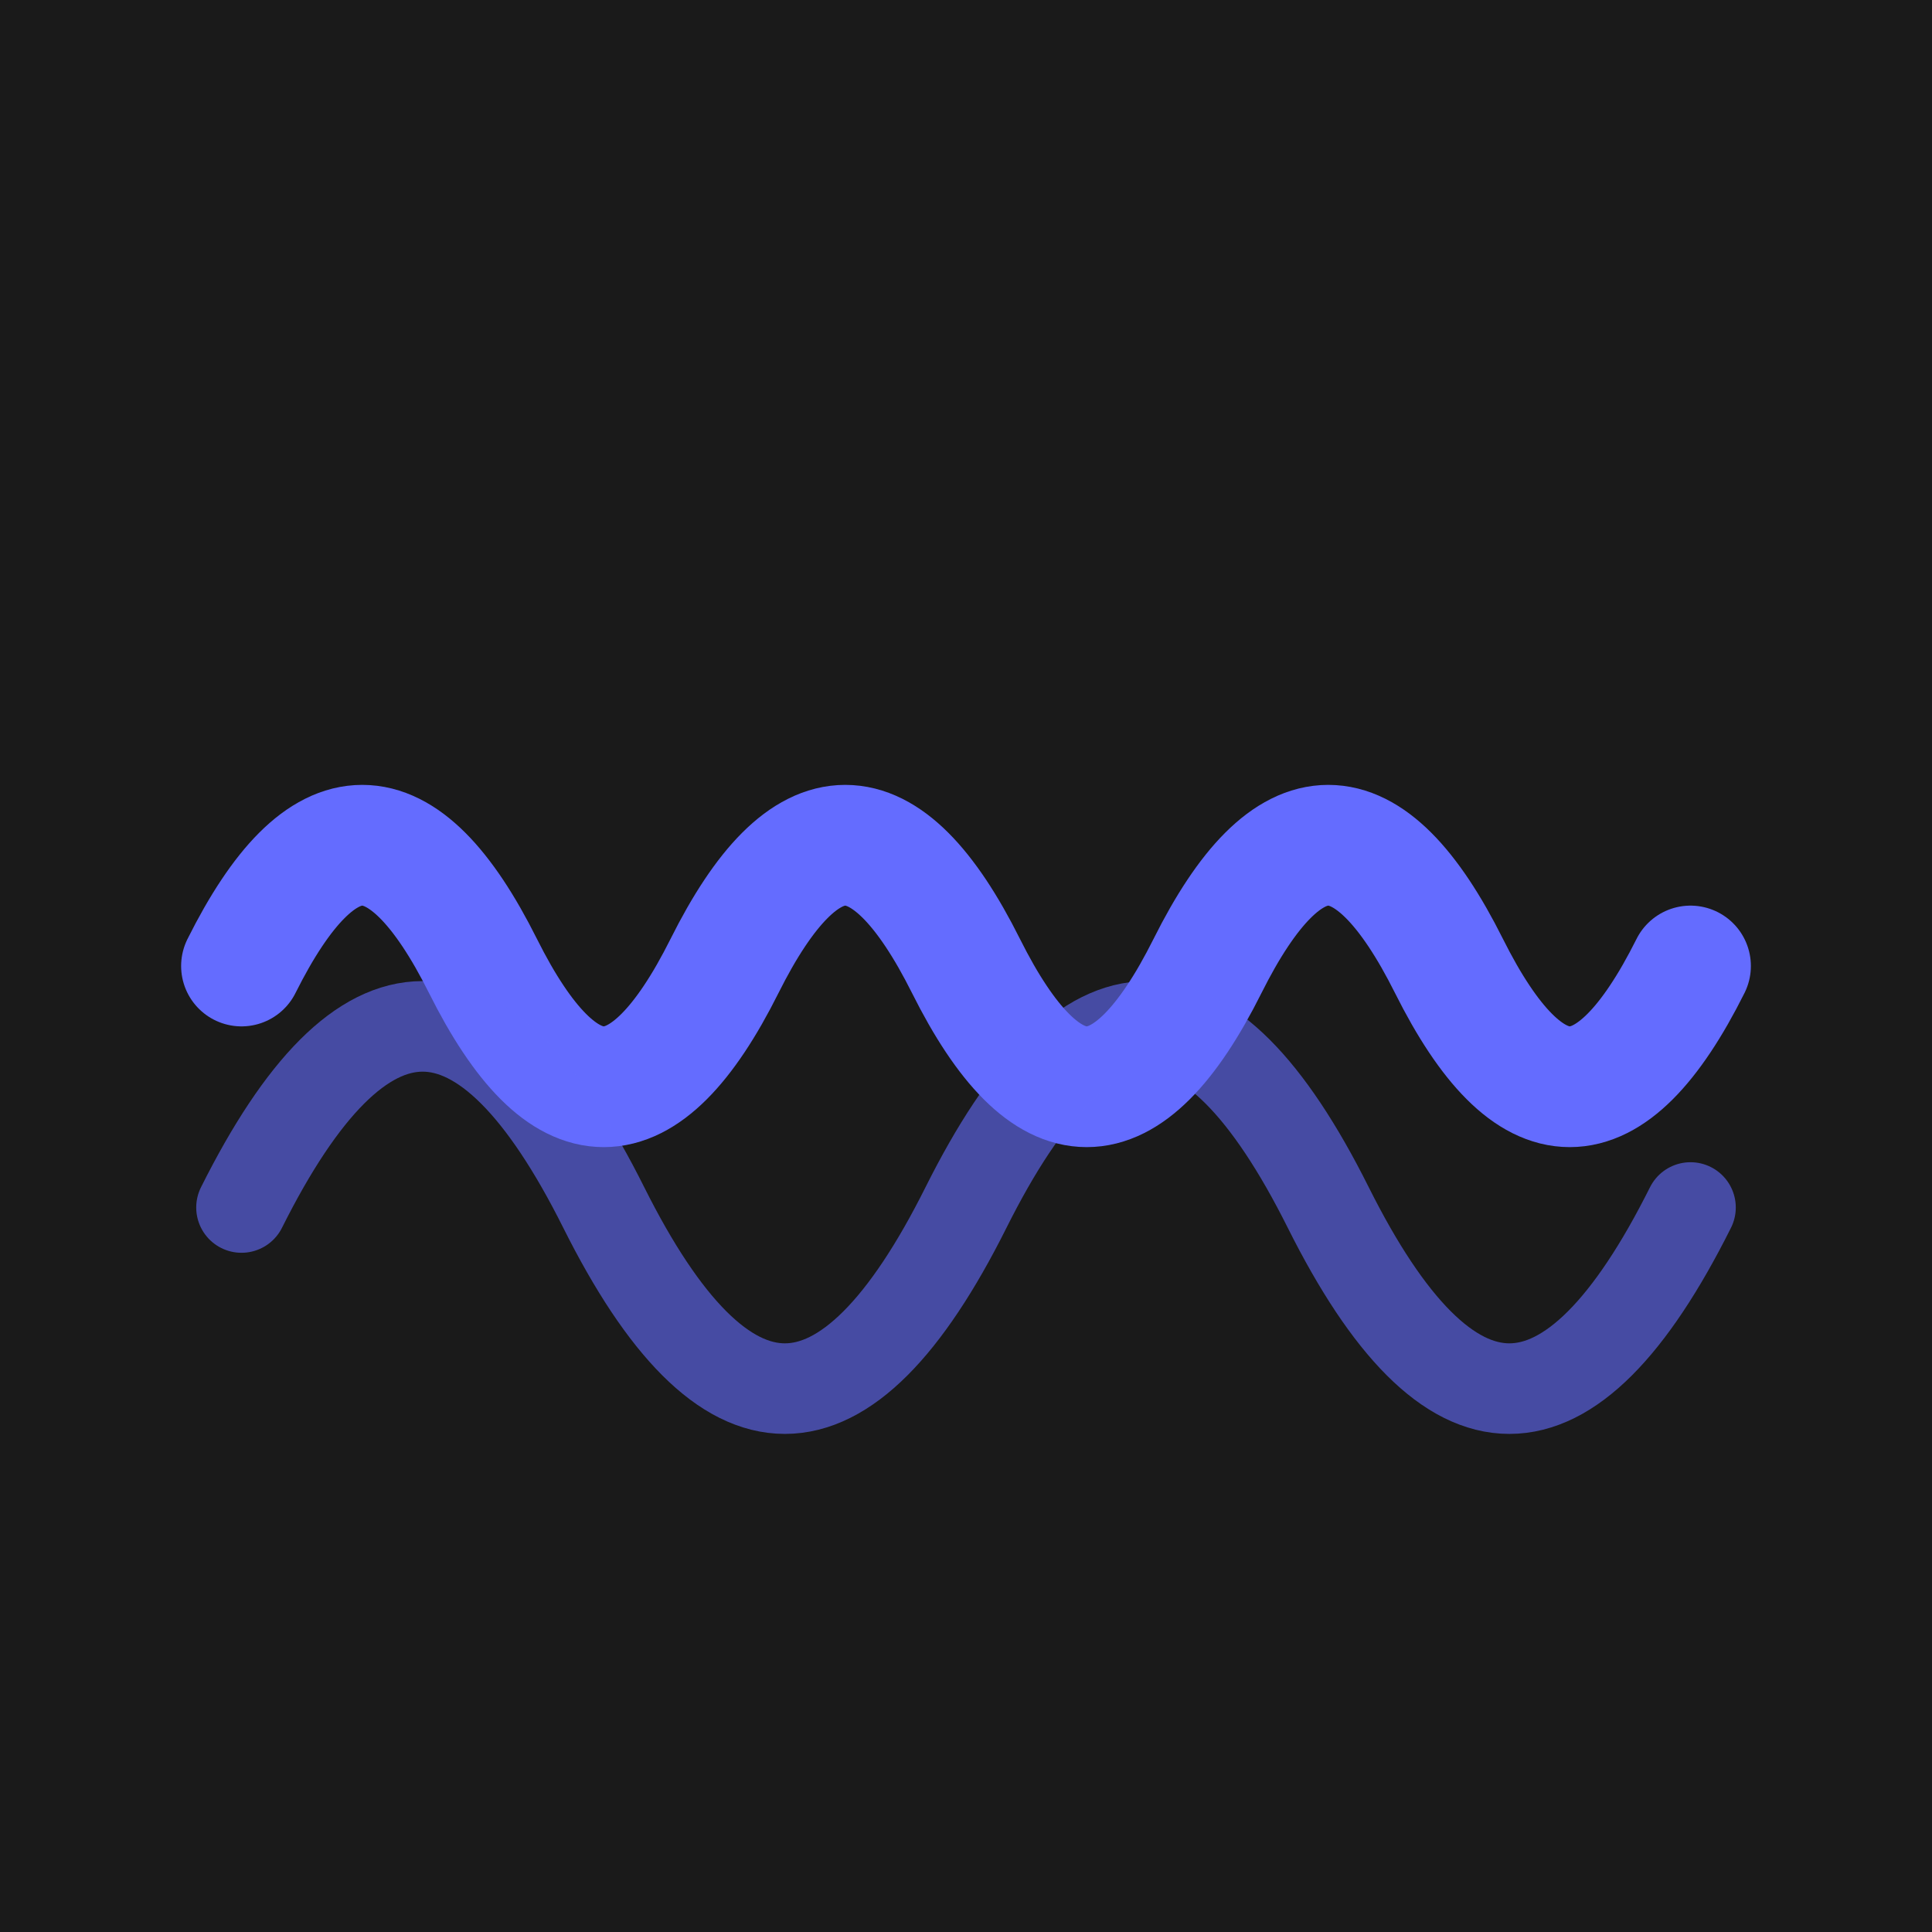
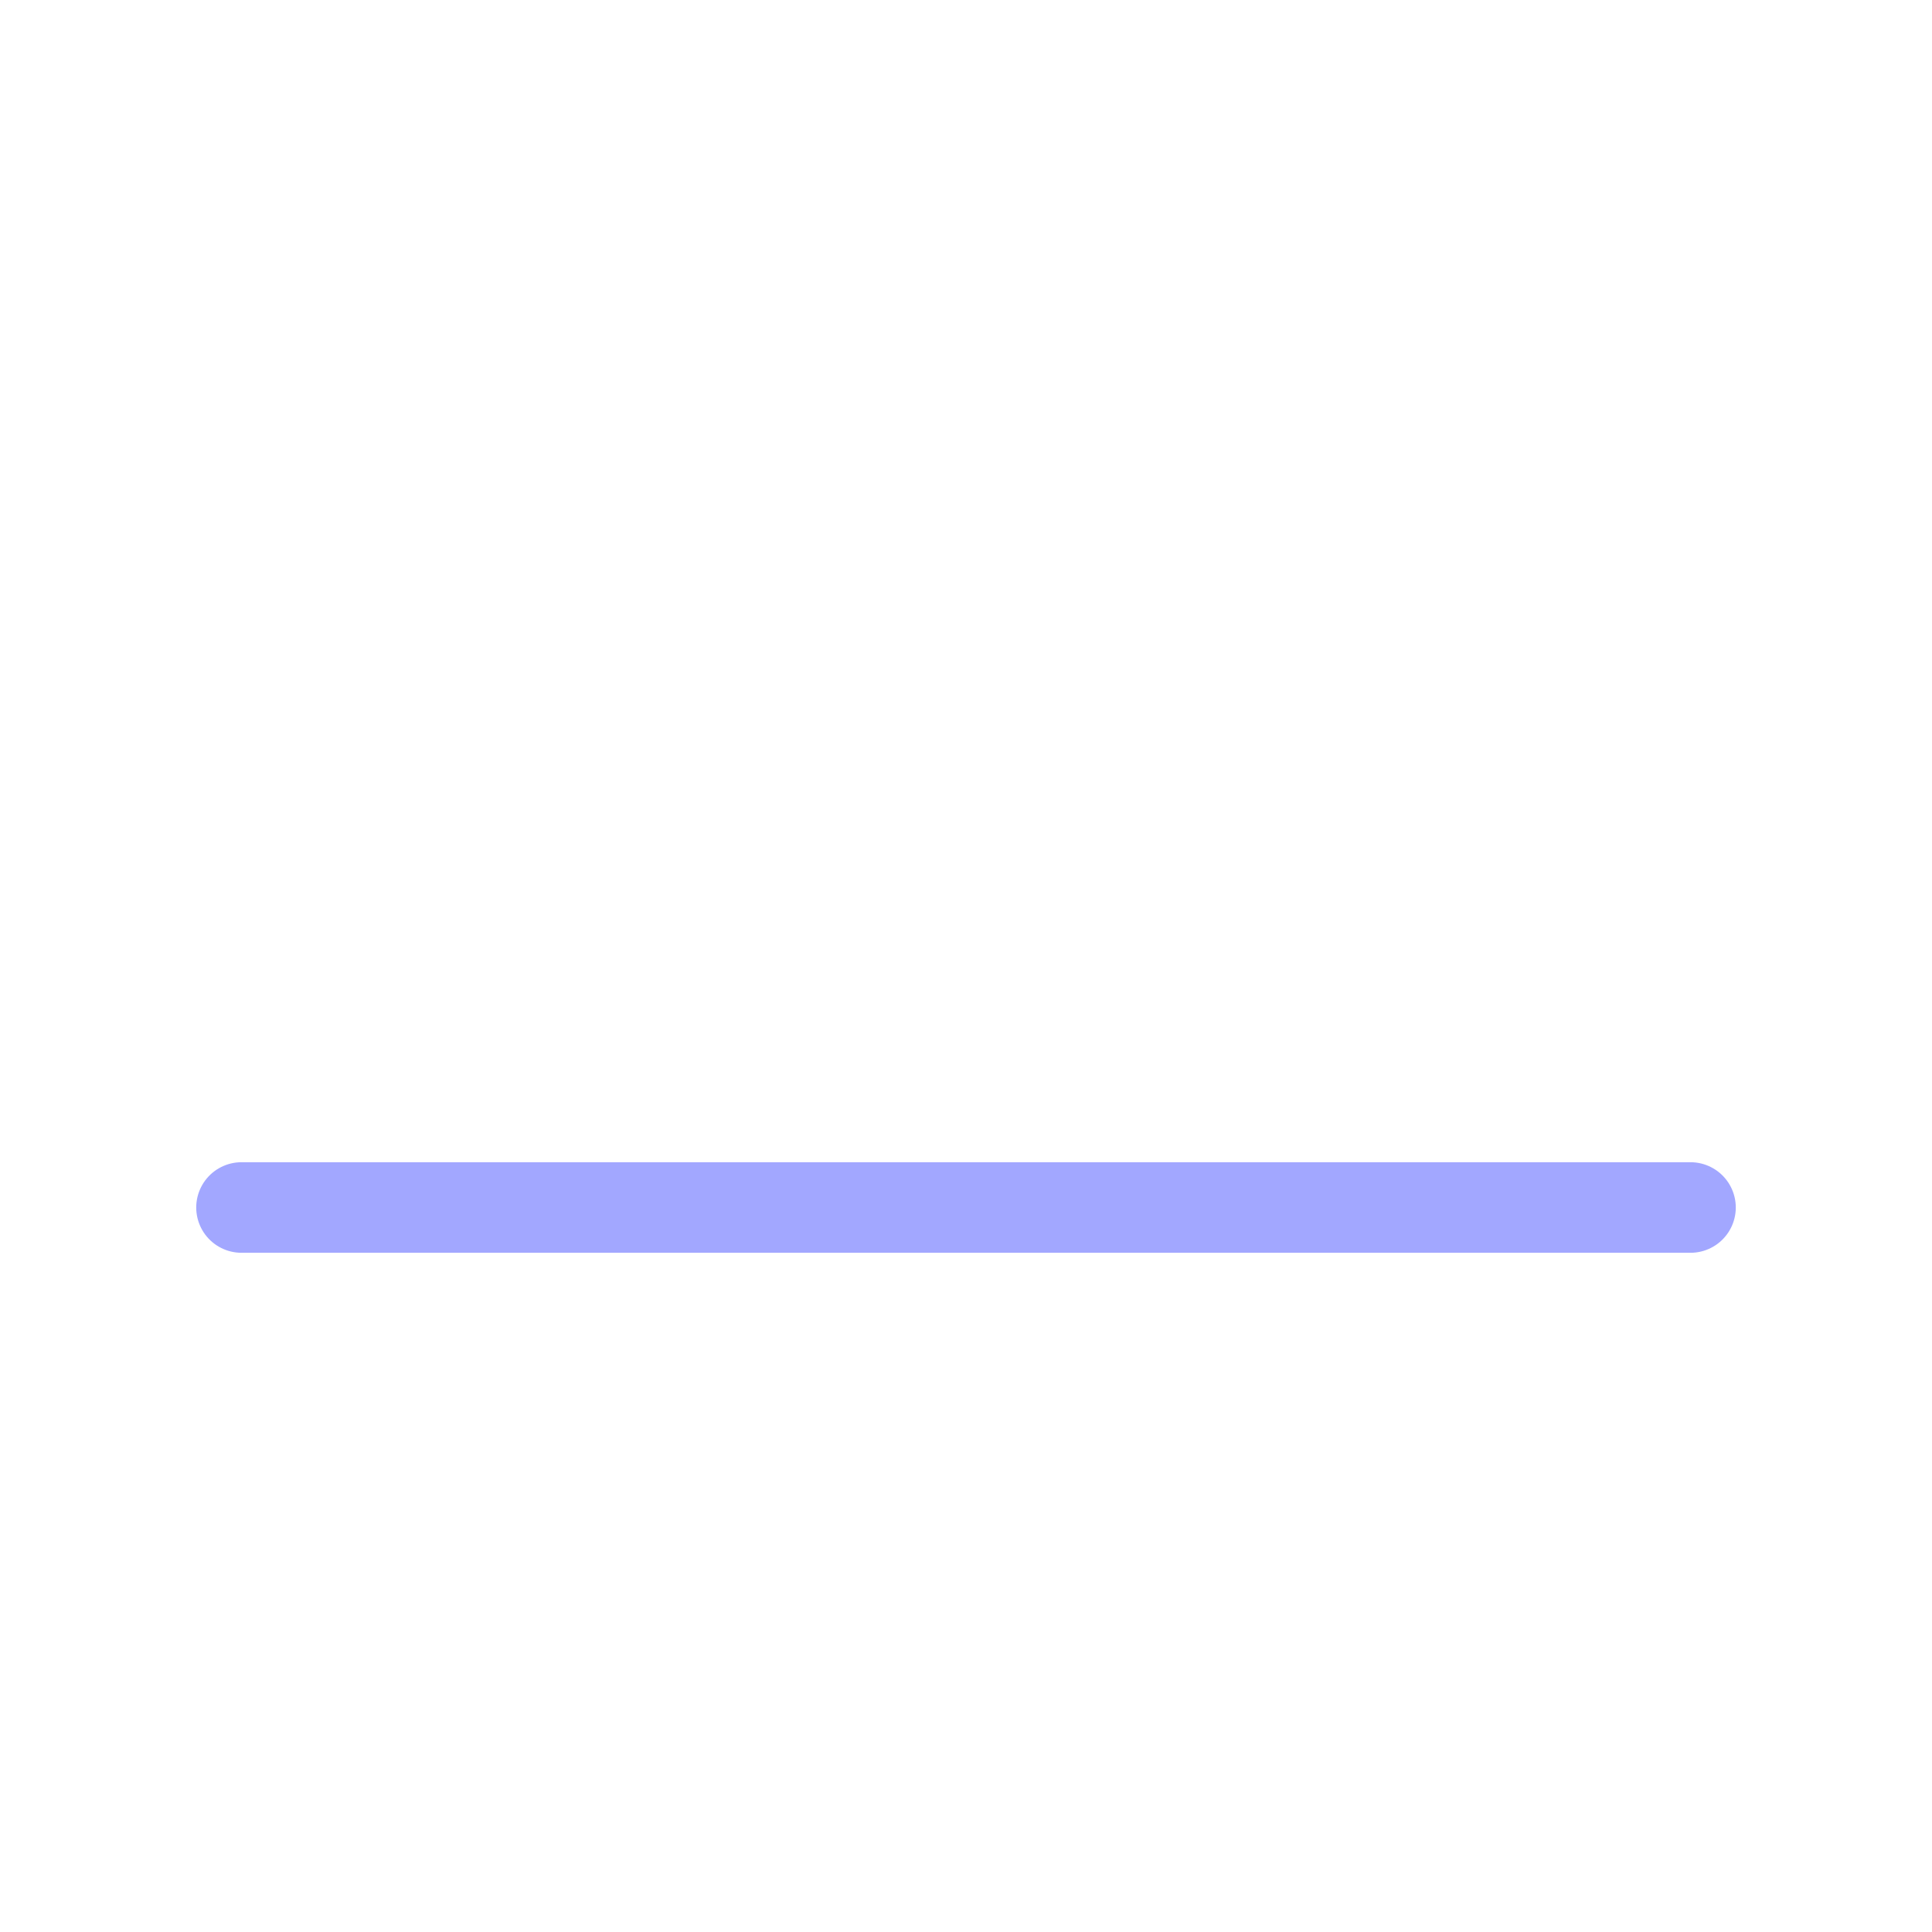
<svg xmlns="http://www.w3.org/2000/svg" viewBox="0 0 32 32" fill="none">
-   <rect width="32" height="32" fill="#1a1a1a" />
-   <path d="M 4 16 Q 6 12, 8 16 T 12 16 T 16 16 T 20 16 T 24 16 T 28 16" stroke="#646cff" stroke-width="2" fill="none" stroke-linecap="round" />
-   <path d="M 4 20 Q 7 14, 10 20 T 16 20 T 22 20 T 28 20" stroke="#646cff" stroke-width="1.5" fill="none" opacity="0.6" stroke-linecap="round" />
+   <path d="M 4 20 T 16 20 T 22 20 T 28 20" stroke="#646cff" stroke-width="1.5" fill="none" opacity="0.6" stroke-linecap="round" />
</svg>